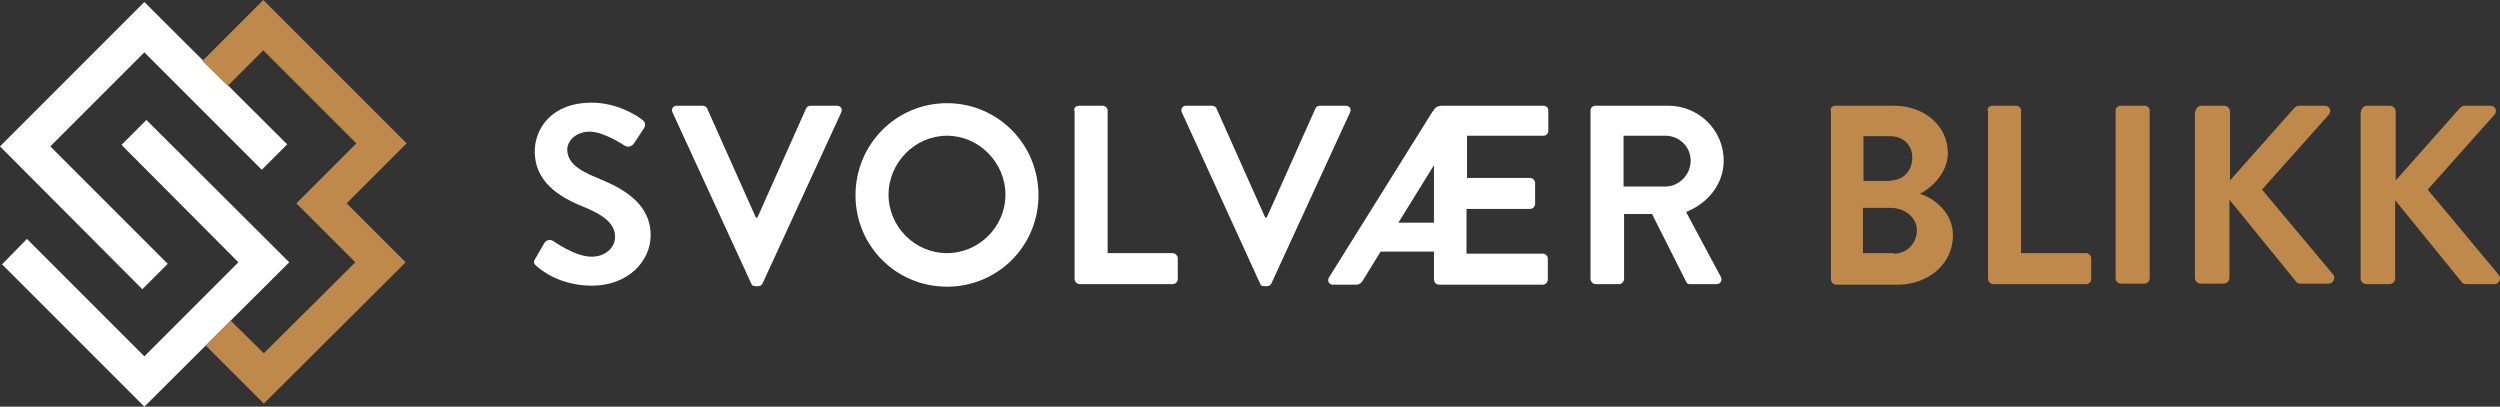
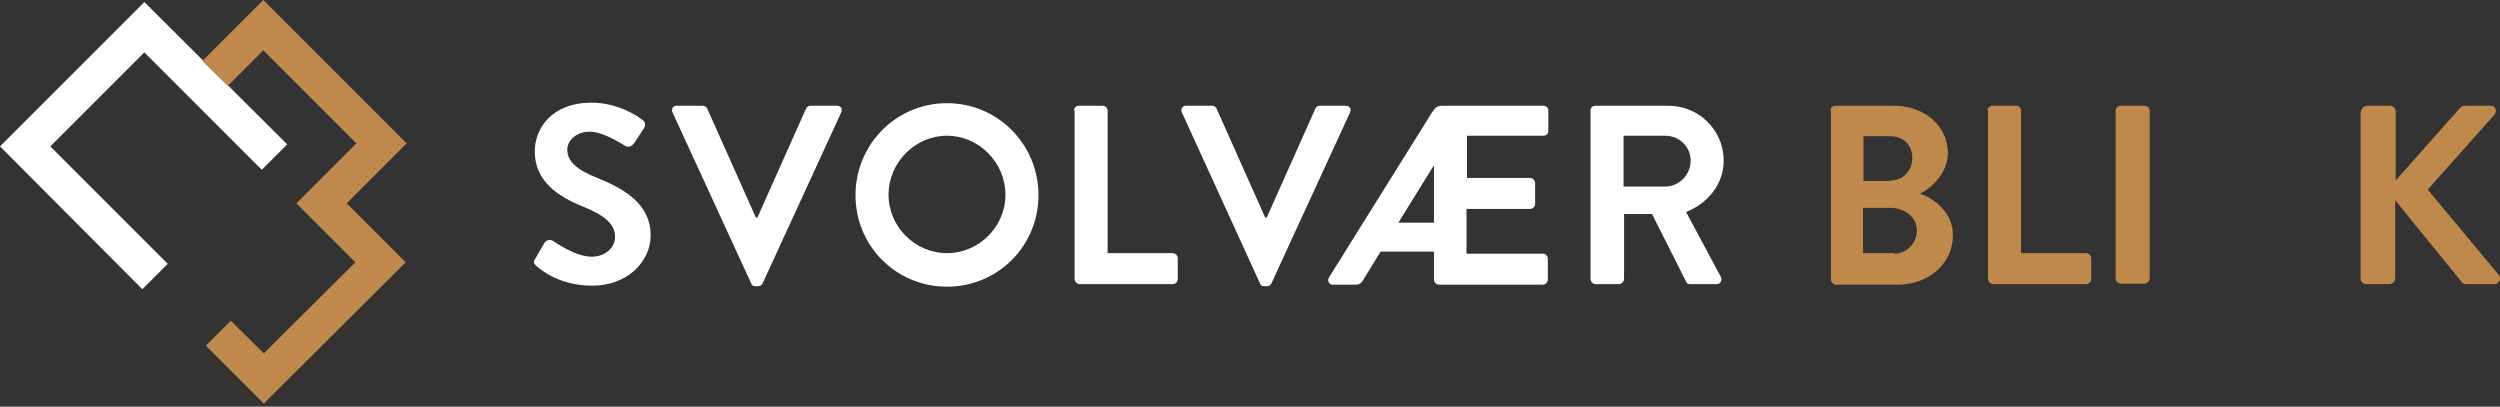
<svg xmlns="http://www.w3.org/2000/svg" id="a" viewBox="0 0 491.82 80">
  <rect x="0" y="0" width="491.82" height="80" fill="#333333" stroke="none" />
  <g id="b">
    <g id="c">
      <path id="d" d="M105.3,50.9l1.8-3.1c.4-.7,1.3-.7,1.7-.4.2.1,4.3,3.1,7.6,3.1,2.6,0,4.6-1.7,4.6-3.9,0-2.6-2.2-4.3-6.4-6-4.7-1.9-9.4-4.9-9.4-10.8,0-4.5,3.3-9.6,11.2-9.6,5.1,0,9,2.6,10,3.4.5.3.7,1.1.3,1.6l-1.9,2.9c-.4.6-1.1,1-1.8.6-.4-.2-4.2-2.8-7-2.8s-4.4,1.9-4.4,3.5c0,2.4,1.9,4,5.9,5.6,4.9,2,10.5,4.9,10.5,11.3,0,5.1-4.5,9.9-11.5,9.9-6.3,0-10-3-11-3.9-.4-.4-.7-.6-.2-1.4Z" fill="#fff" />
    </g>
    <g id="e">
      <path id="f" d="M132.3,22.1c-.3-.6.1-1.3.8-1.3h5.1c.5,0,.8.3.9.5l9.6,21.5h.3l9.6-21.5c.1-.2.4-.5.9-.5h5.1c.8,0,1.2.6.9,1.3l-15.5,33.7c-.2.3-.4.5-.9.5h-.5c-.5,0-.7-.2-.8-.5l-15.5-33.7Z" fill="#fff" />
    </g>
    <g id="g">
      <path id="h" d="M186.3,20.3c10,0,18,8.1,18,18.1s-8,18-18,18-18-8-18-18,8-18.1,18-18.1ZM186.3,49.8c6.3,0,11.5-5.2,11.5-11.5s-5.2-11.6-11.5-11.6-11.5,5.3-11.5,11.6,5.2,11.5,11.5,11.5Z" fill="#fff" />
    </g>
    <g id="i">
      <path id="j" d="M211.3,21.7c0-.5.4-.9,1-.9h4.6c.5,0,1,.4,1,.9v28.1h12.8c.5,0,1,.5,1,1v4.1c0,.5-.4,1-1,1h-18.3c-.5,0-1-.5-1-1V21.7h-.1Z" fill="#fff" />
    </g>
    <g id="k">
      <path id="l" d="M232.5,22.1c-.3-.6.1-1.3.8-1.3h5.1c.5,0,.8.3.9.5l9.6,21.5h.3l9.6-21.5c.1-.2.4-.5.8-.5h5.1c.8,0,1.2.6.9,1.3l-15.5,33.7c-.2.3-.4.5-.9.5h-.5c-.5,0-.7-.2-.8-.5l-15.4-33.7Z" fill="#fff" />
    </g>
    <g id="m">
      <path id="n" d="M261.5,54.5l20.1-32.2c.7-1,.9-1.5,2.2-1.5h19.8c.6,0,1,.4,1,.9v4.1c0,.5-.4.9-1,.9h-15v8.3h12.4c.5,0,1,.5,1,1v4.1c0,.6-.5,1-1,1h-12.5v8.8h15c.6,0,1,.5,1,1v4.1c0,.5-.4,1-1,1h-20.4c-.6,0-1-.5-1-1v-5.5h-10.5l-3.5,5.7c-.3.5-.7.8-1.3.8h-4.8c-.7-.2-.9-.9-.5-1.5ZM282.1,43.8v-11.3l-7,11.3h7Z" fill="#fff" />
      <path id="o" d="M312.9,21.7c0-.5.4-.9,1-.9h14.3c6,0,10.9,4.8,10.9,10.8,0,4.6-3.1,8.4-7.4,10.1l6.8,12.7c.4.7,0,1.5-.8,1.5h-5.2c-.5,0-.7-.2-.8-.5l-6.7-13.3h-5.5v12.8c0,.5-.5,1-1,1h-4.6c-.5,0-1-.5-1-1V21.7ZM327.6,36.7c2.7,0,5-2.3,5-5.1s-2.3-4.9-5-4.9h-8.2v10h8.2Z" fill="#fff" />
    </g>
  </g>
  <g id="p">
    <path id="q" d="M360.1,21.7c0-.5.4-.9,1-.9h11.5c6,0,10.6,4,10.6,9.3,0,3.9-3.2,6.9-5.5,8,2.7.9,6.5,3.6,6.5,8.2,0,5.6-4.8,9.7-10.9,9.7h-12.1c-.5,0-1-.5-1-1V21.7h-.1ZM371.9,35.5c2.6,0,4.3-2,4.3-4.5s-1.8-4.2-4.3-4.2h-5.3v8.8h5.3v-.1ZM372.6,49.9c2.5,0,4.5-2,4.5-4.6s-2.5-4.4-5.1-4.4h-5.5v8.9h6.1v.1Z" fill="#be894a" />
    <path id="r" d="M391,21.7c0-.5.4-.9,1-.9h4.6c.5,0,1,.4,1,.9v28.1h12.8c.5,0,1,.5,1,1v4.1c0,.5-.4,1-1,1h-18.3c-.5,0-1-.5-1-1V21.7h-.1Z" fill="#be894a" />
    <path id="s" d="M416.2,21.7c0-.5.5-.9,1-.9h4.7c.5,0,1,.4,1,.9v33.1c0,.5-.5,1-1,1h-4.7c-.5,0-1-.5-1-1V21.7Z" fill="#be894a" />
-     <path id="t" d="M431.9,22c0-.6.5-1.2,1.2-1.2h4.4c.7,0,1.2.5,1.2,1.2v13.5l12.6-14.2c.2-.2.5-.5,1-.5h5c1,0,1.5,1,.8,1.8l-13.1,14.7,14,16.7c.5.6.1,1.8-.9,1.8h-5.5c-.5,0-.8-.2-.9-.4l-13.1-16.1v15.3c0,.7-.5,1.2-1.2,1.2h-4.4c-.7,0-1.2-.5-1.2-1.2V22h.1Z" fill="#be894a" />
    <path id="u" d="M464.5,22c0-.6.5-1.2,1.2-1.2h4.4c.7,0,1.2.5,1.2,1.2v13.5l12.6-14.2c.2-.2.5-.5,1-.5h5c1,0,1.5,1,.8,1.8l-13.1,14.7,14,16.8c.5.6.1,1.8-.9,1.8h-5.5c-.5,0-.8-.2-.9-.4l-13.1-16.1v15.3c0,.7-.5,1.2-1.2,1.2h-4.4c-.7,0-1.2-.5-1.2-1.2V22h.1Z" fill="#be894a" />
  </g>
-   <polygon id="v" points="28.4 80 .4 52 5.3 47 28.4 70.1 46.9 51.6 23.9 28.5 28.8 23.6 56.9 51.6 28.4 80" fill="#fff" />
  <polygon id="w" points="28 56.9 0 28.8 28.4 .4 56.5 28.4 51.5 33.4 28.4 10.3 9.9 28.8 33 51.9 28 56.9" fill="#fff" />
  <polygon id="x" points="51.9 79.4 40.5 68 45.4 63.1 51.9 69.5 69.9 51.6 58.3 40 70.1 28.2 51.8 9.9 44.8 16.9 39.8 12 51.8 0 80 28.2 68.2 40 79.8 51.6 51.9 79.4" fill="#be894a" />
</svg>